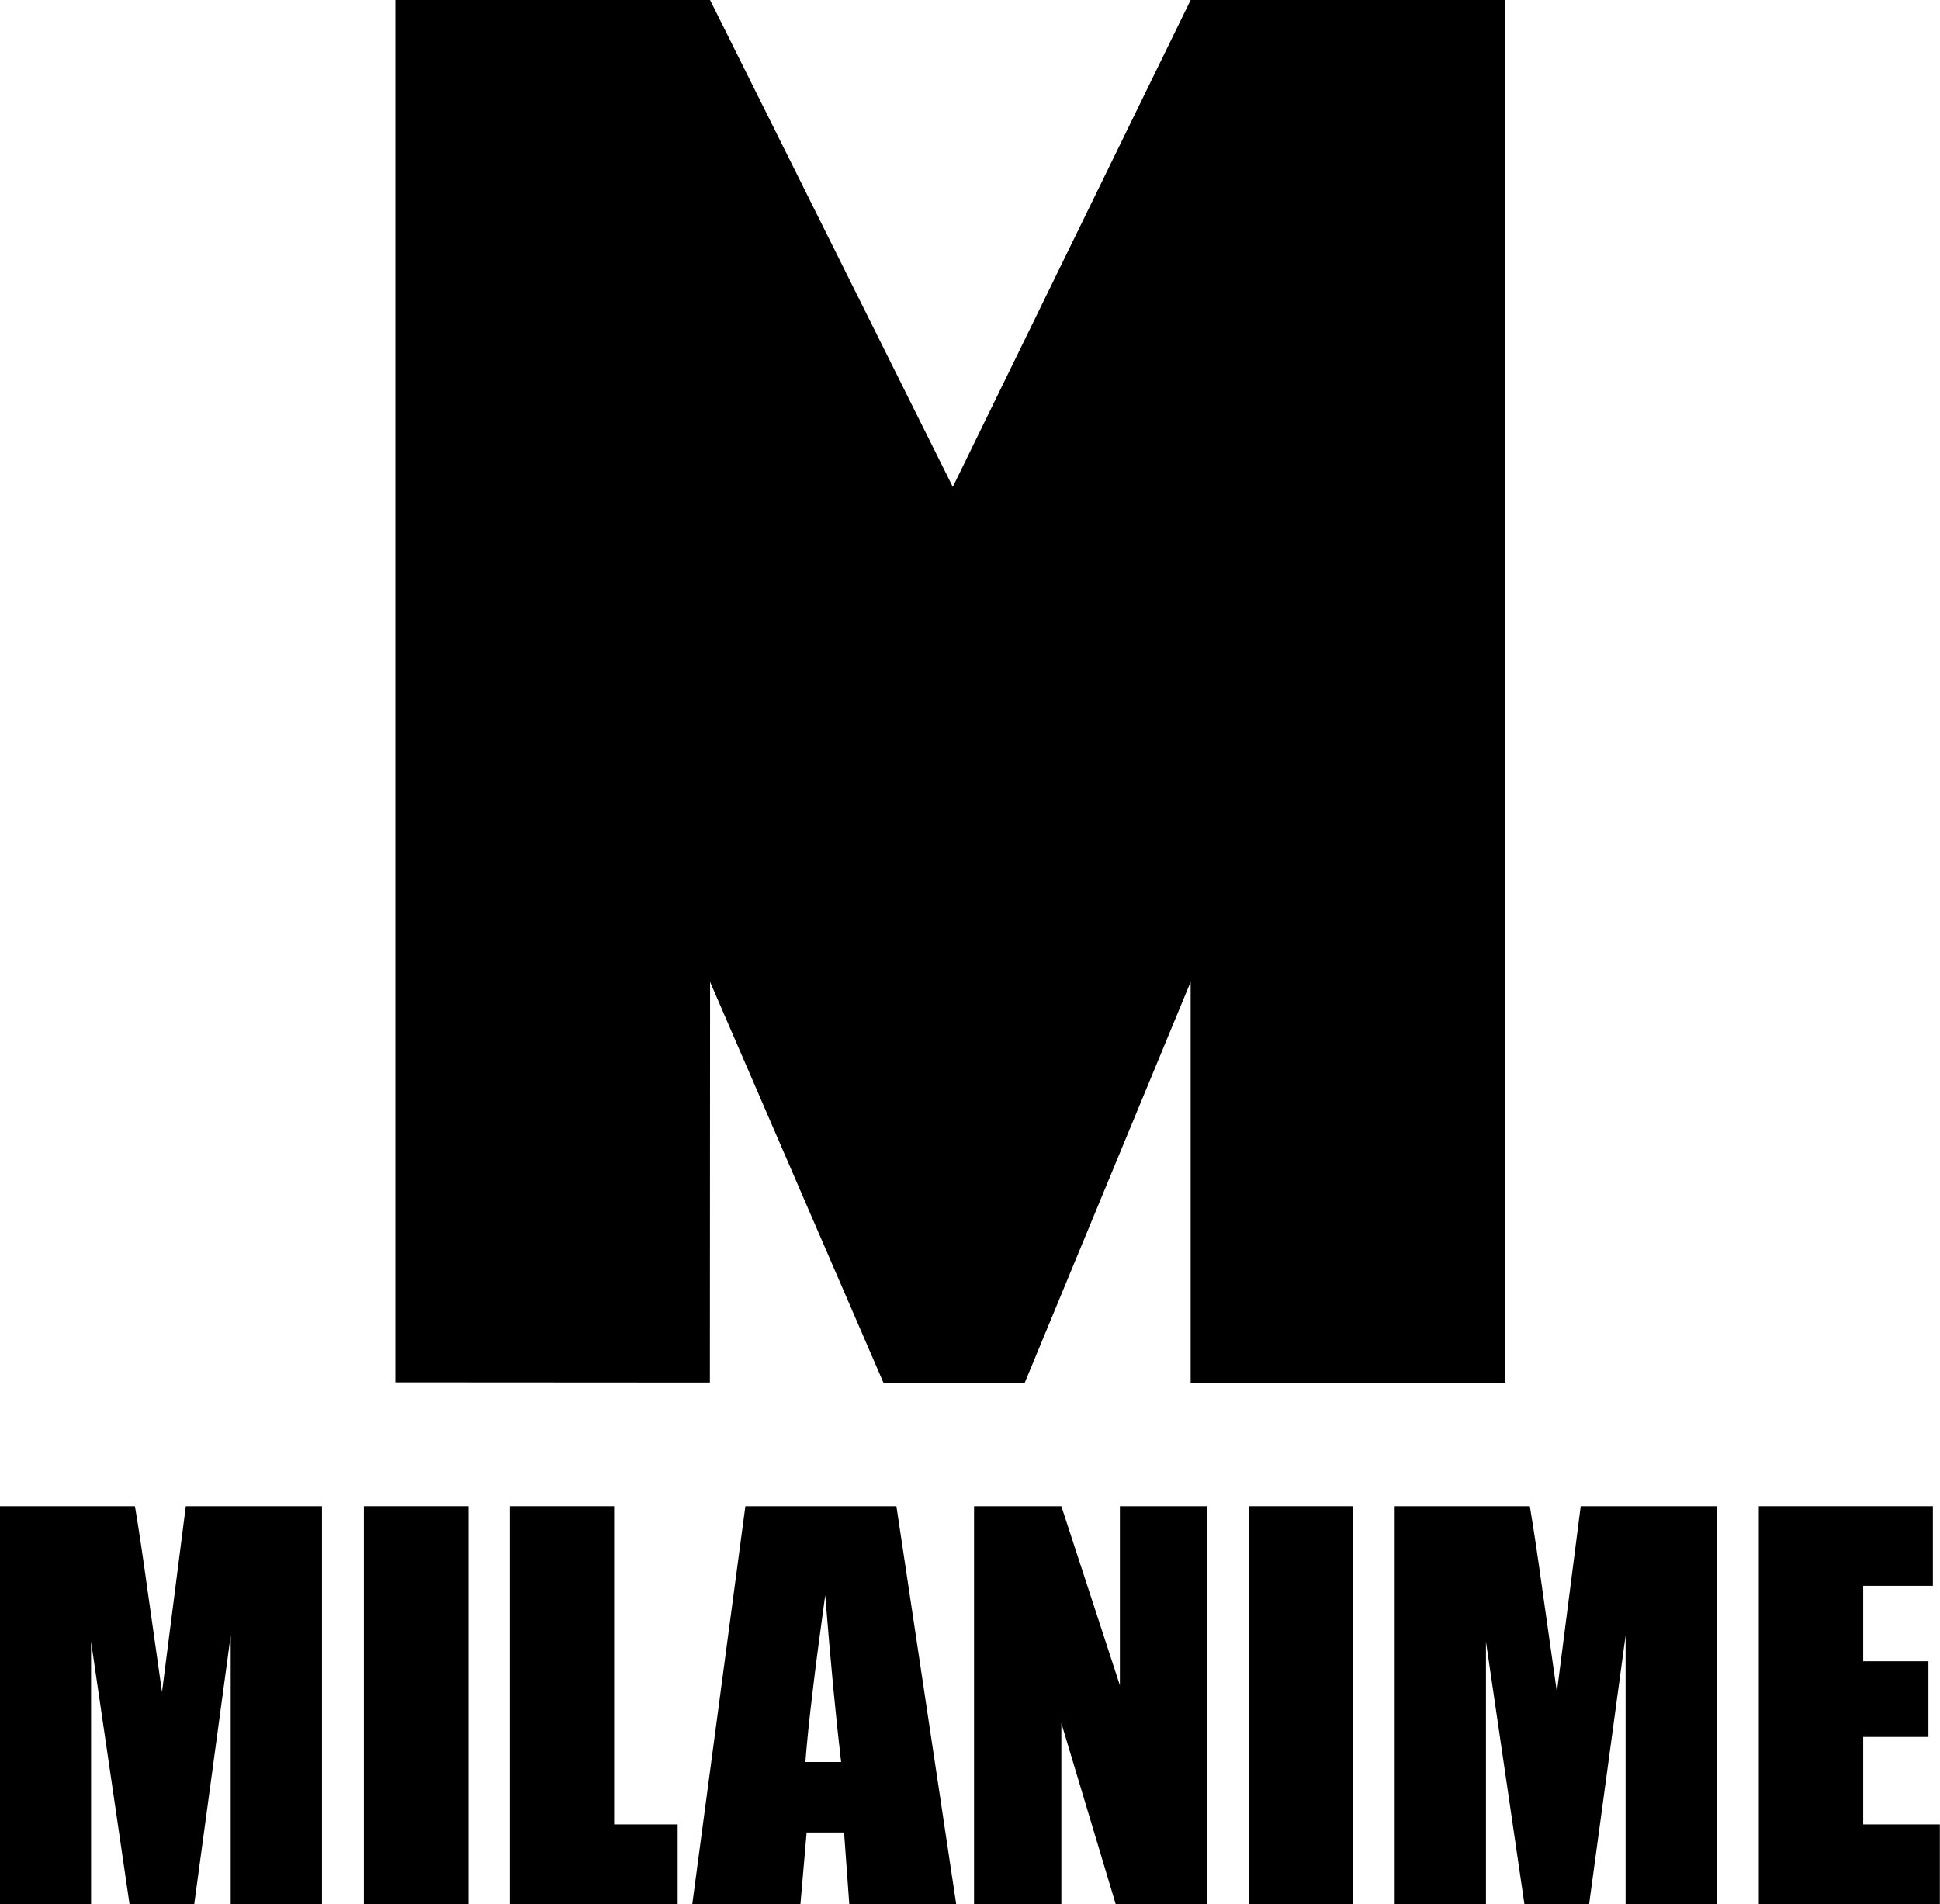
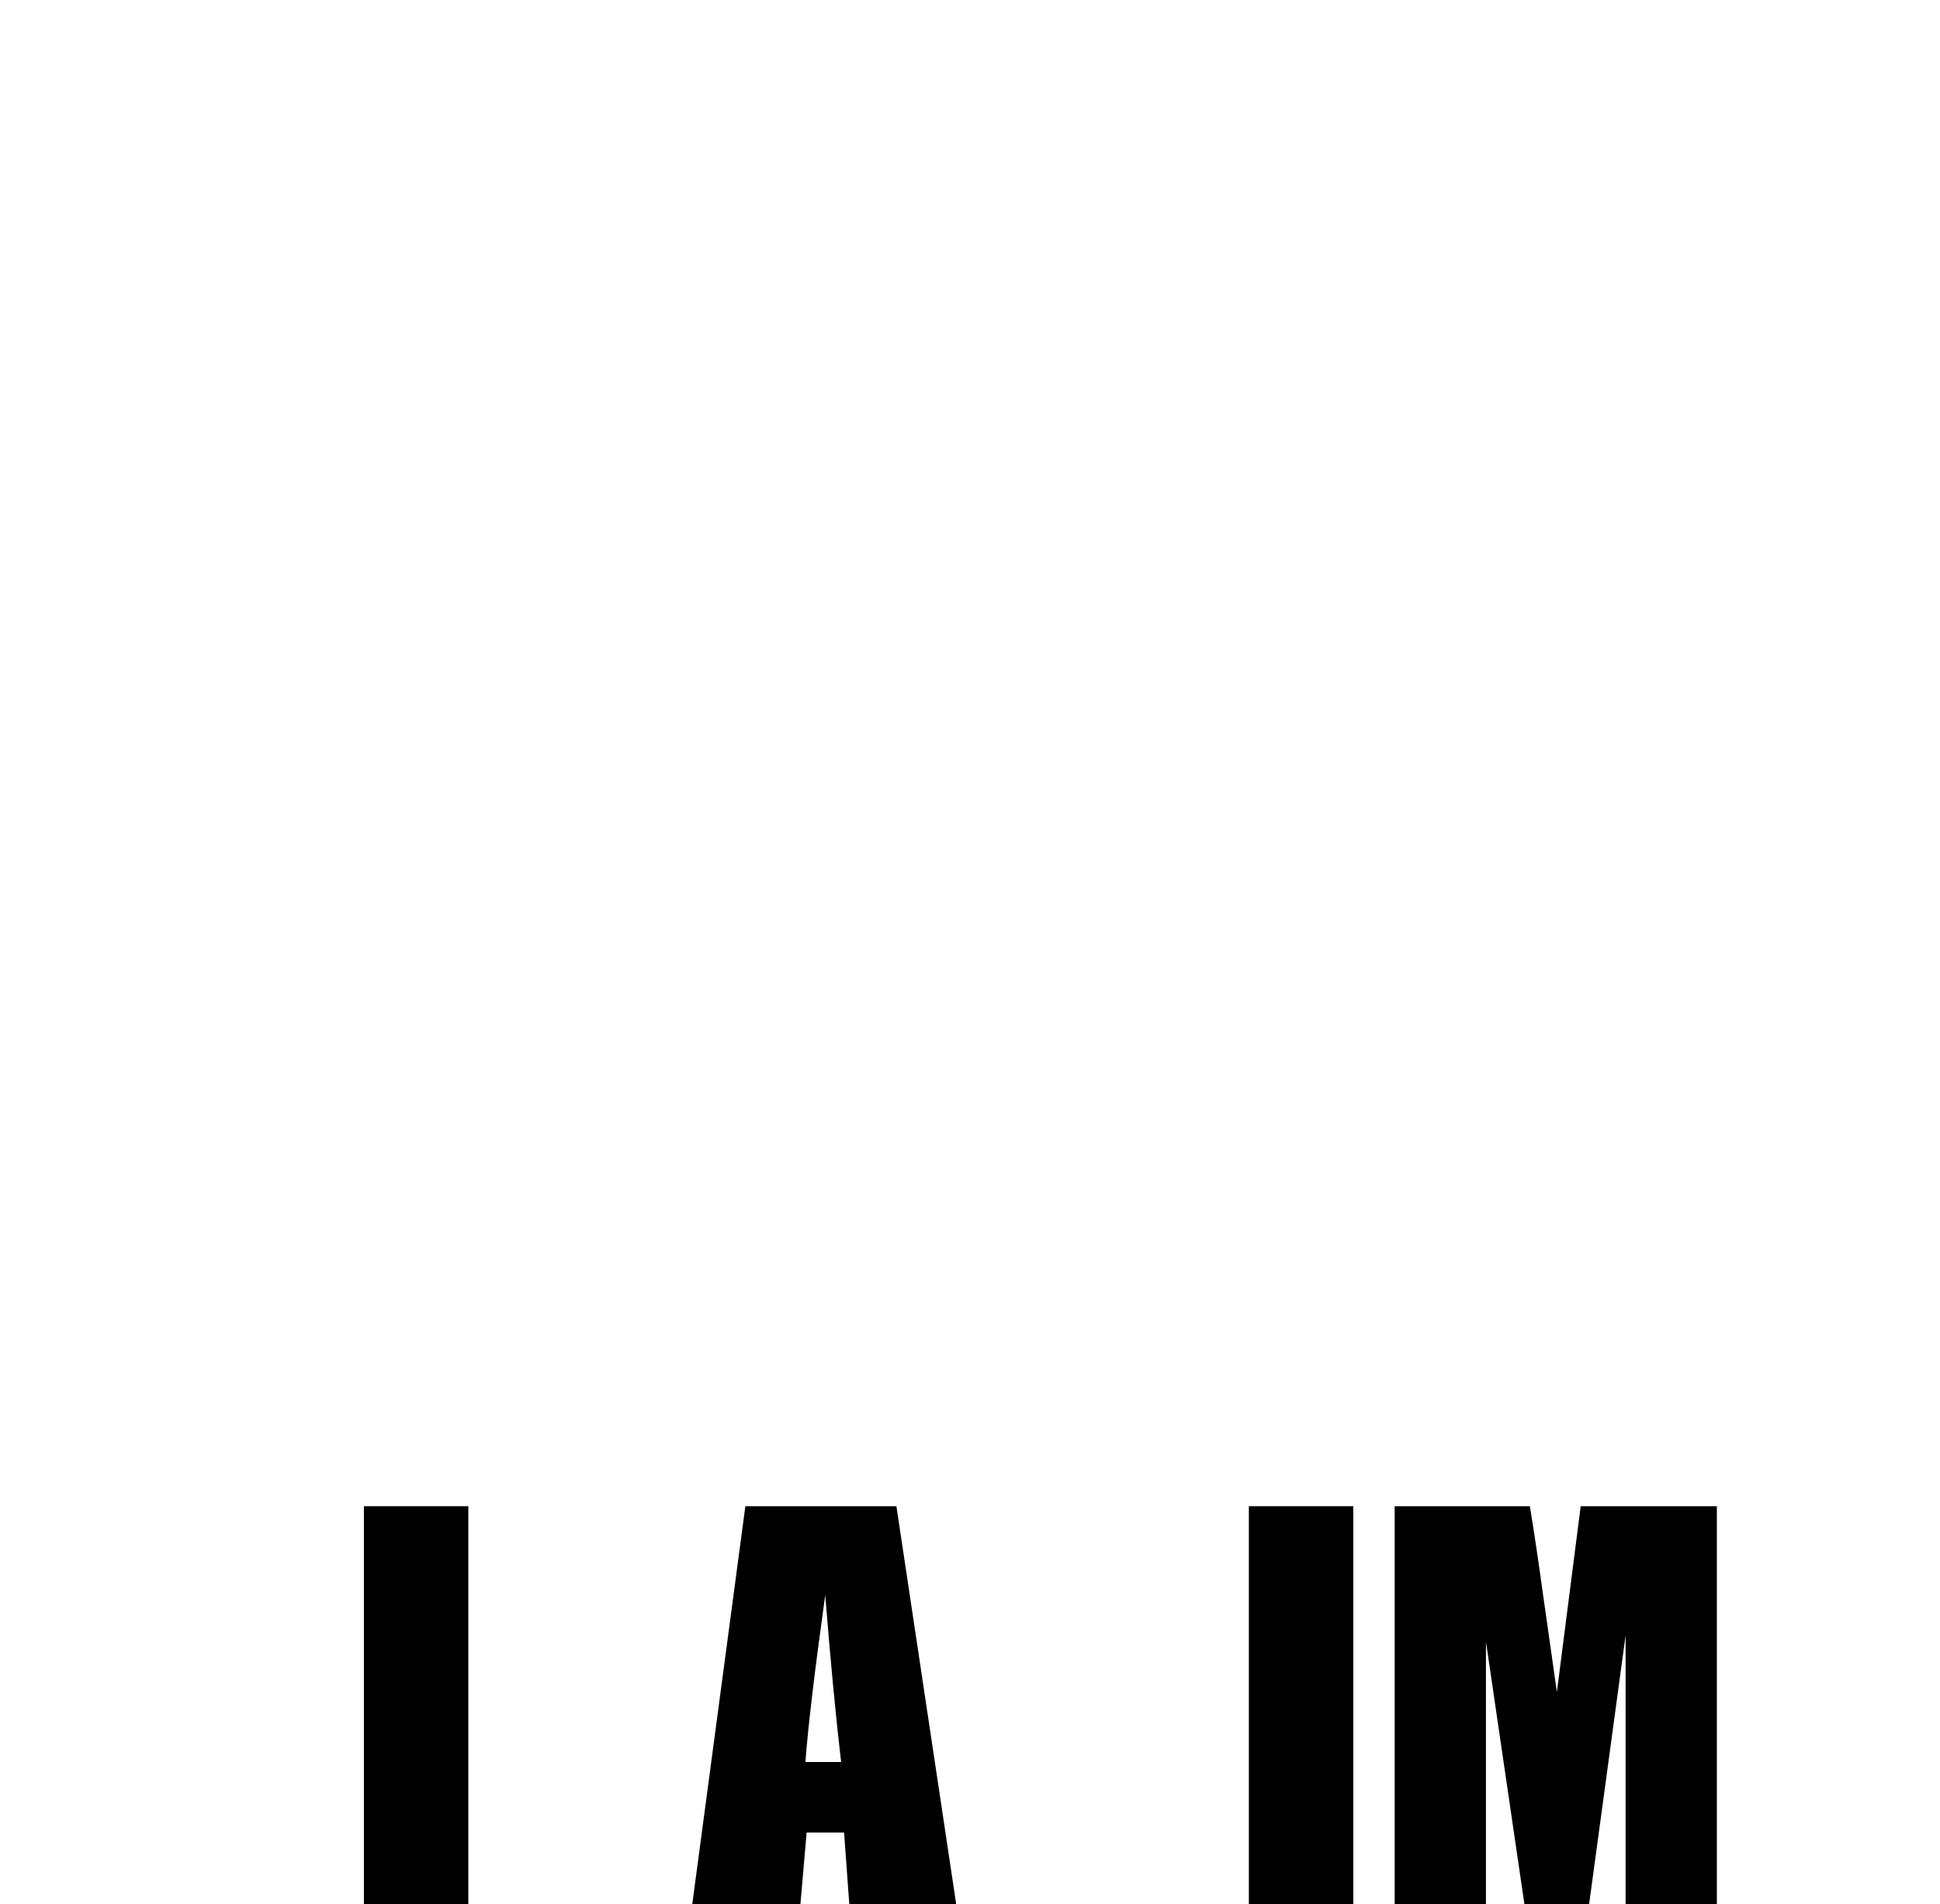
<svg xmlns="http://www.w3.org/2000/svg" xmlns:ns1="http://www.inkscape.org/namespaces/inkscape" xmlns:ns2="http://sodipodi.sourceforge.net/DTD/sodipodi-0.dtd" width="954.351" height="936.842" id="svg2" version="1.1" ns1:version="0.91 r13725" ns2:docname="Milanime.svg">
  <defs id="defs4" />
  <ns2:namedview id="base" pagecolor="#ffffff" bordercolor="#666666" borderopacity="1.0" ns1:pageopacity="0.0" ns1:pageshadow="2" ns1:zoom="0.25" ns1:cx="686.60113" ns1:cy="619.12063" ns1:document-units="px" ns1:current-layer="layer1" showgrid="false" ns1:window-width="1366" ns1:window-height="705" ns1:window-x="-8" ns1:window-y="-8" ns1:window-maximized="1" showguides="true" />
  <g ns1:label="Layer 1" ns1:groupmode="layer" id="layer1" transform="translate(0,-115.52)">
    <g id="g5070">
-       <path ns2:nodetypes="cccccccccccccccc" ns1:connector-curvature="0" id="flowRoot2996-1-9" d="m 349.309,115.52 -154.812,0.002 0,680.123 154.719,0.096 0.094,-197.125 -0.004,-0.002 0.004,0.002 85.344,197.342 69.406,0 81.656,-197.344 0,197.344 154.812,0 0,-680.436 -154.812,0 -117,239.561 z" style="color:#000000;font-style:normal;font-variant:normal;font-weight:normal;font-stretch:normal;font-size:40px;line-height:125%;font-family:Impact;-inkscape-font-specification:Impact;text-indent:0;text-align:start;text-decoration:none;text-decoration-line:none;letter-spacing:0px;word-spacing:0px;text-transform:none;direction:ltr;block-progression:tb;writing-mode:lr-tb;baseline-shift:baseline;text-anchor:start;display:inline;overflow:visible;visibility:visible;fill:#000000;fill-opacity:1;fill-rule:nonzero;stroke:none;stroke-width:1;marker:none;enable-background:accumulate" />
      <g id="flowRoot4160" style="font-style:normal;font-variant:normal;font-weight:normal;font-stretch:condensed;font-size:40px;line-height:125%;font-family:Impact;-inkscape-font-specification:'Impact Condensed';text-align:center;letter-spacing:0px;word-spacing:0px;writing-mode:lr-tb;text-anchor:middle;fill:#000000;fill-opacity:1;stroke:none;stroke-width:1px;stroke-linecap:butt;stroke-linejoin:miter;stroke-opacity:1" transform="matrix(6.247,0,0,6.19,3769.588,364.313)">
-         <path ns1:connector-curvature="0" id="path5054" d="m -578.068,79.529 0,31.621 -7.188,0 0,-21.348 -2.871,21.348 -5.098,0 -3.027,-20.859 0,20.859 -7.188,0 0,-31.621 10.645,0 q 0.469,2.852 0.996,6.719 l 1.133,8.047 1.875,-14.766 10.723,0 z" />
        <path ns1:connector-curvature="0" id="path5056" d="m -566.545,79.529 0,31.621 -8.223,0 0,-31.621 8.223,0 z" />
-         <path ns1:connector-curvature="0" id="path5058" d="m -555.061,79.529 0,25.293 5,0 0,6.328 -13.223,0 0,-31.621 8.223,0 z" />
        <path ns1:connector-curvature="0" id="path5060" d="m -532.834,79.529 4.707,31.621 -8.418,0 -0.41,-5.684 -2.949,0 -0.488,5.684 -8.516,0 4.18,-31.621 11.895,0 z m -4.355,20.332 q -0.625,-5.371 -1.25,-13.262 -1.25,9.062 -1.562,13.262 l 2.812,0 z" />
-         <path ns1:connector-curvature="0" id="path5062" d="m -508.361,79.529 0,31.621 -7.207,0 -4.277,-14.375 0,14.375 -6.875,0 0,-31.621 6.875,0 4.609,14.238 0,-14.238 6.875,0 z" />
        <path ns1:connector-curvature="0" id="path5064" d="m -496.857,79.529 0,31.621 -8.223,0 0,-31.621 8.223,0 z" />
        <path ns1:connector-curvature="0" id="path5066" d="m -468.225,79.529 0,31.621 -7.188,0 0,-21.348 -2.871,21.348 -5.098,0 -3.027,-20.859 0,20.859 -7.188,0 0,-31.621 10.645,0 q 0.469,2.852 0.996,6.719 l 1.133,8.047 1.875,-14.766 10.723,0 z" />
-         <path ns1:connector-curvature="0" id="path5068" d="m -464.924,79.529 13.711,0 0,6.328 -5.488,0 0,5.996 5.137,0 0,6.016 -5.137,0 0,6.953 6.035,0 0,6.328 -14.258,0 0,-31.621 z" />
      </g>
    </g>
  </g>
</svg>